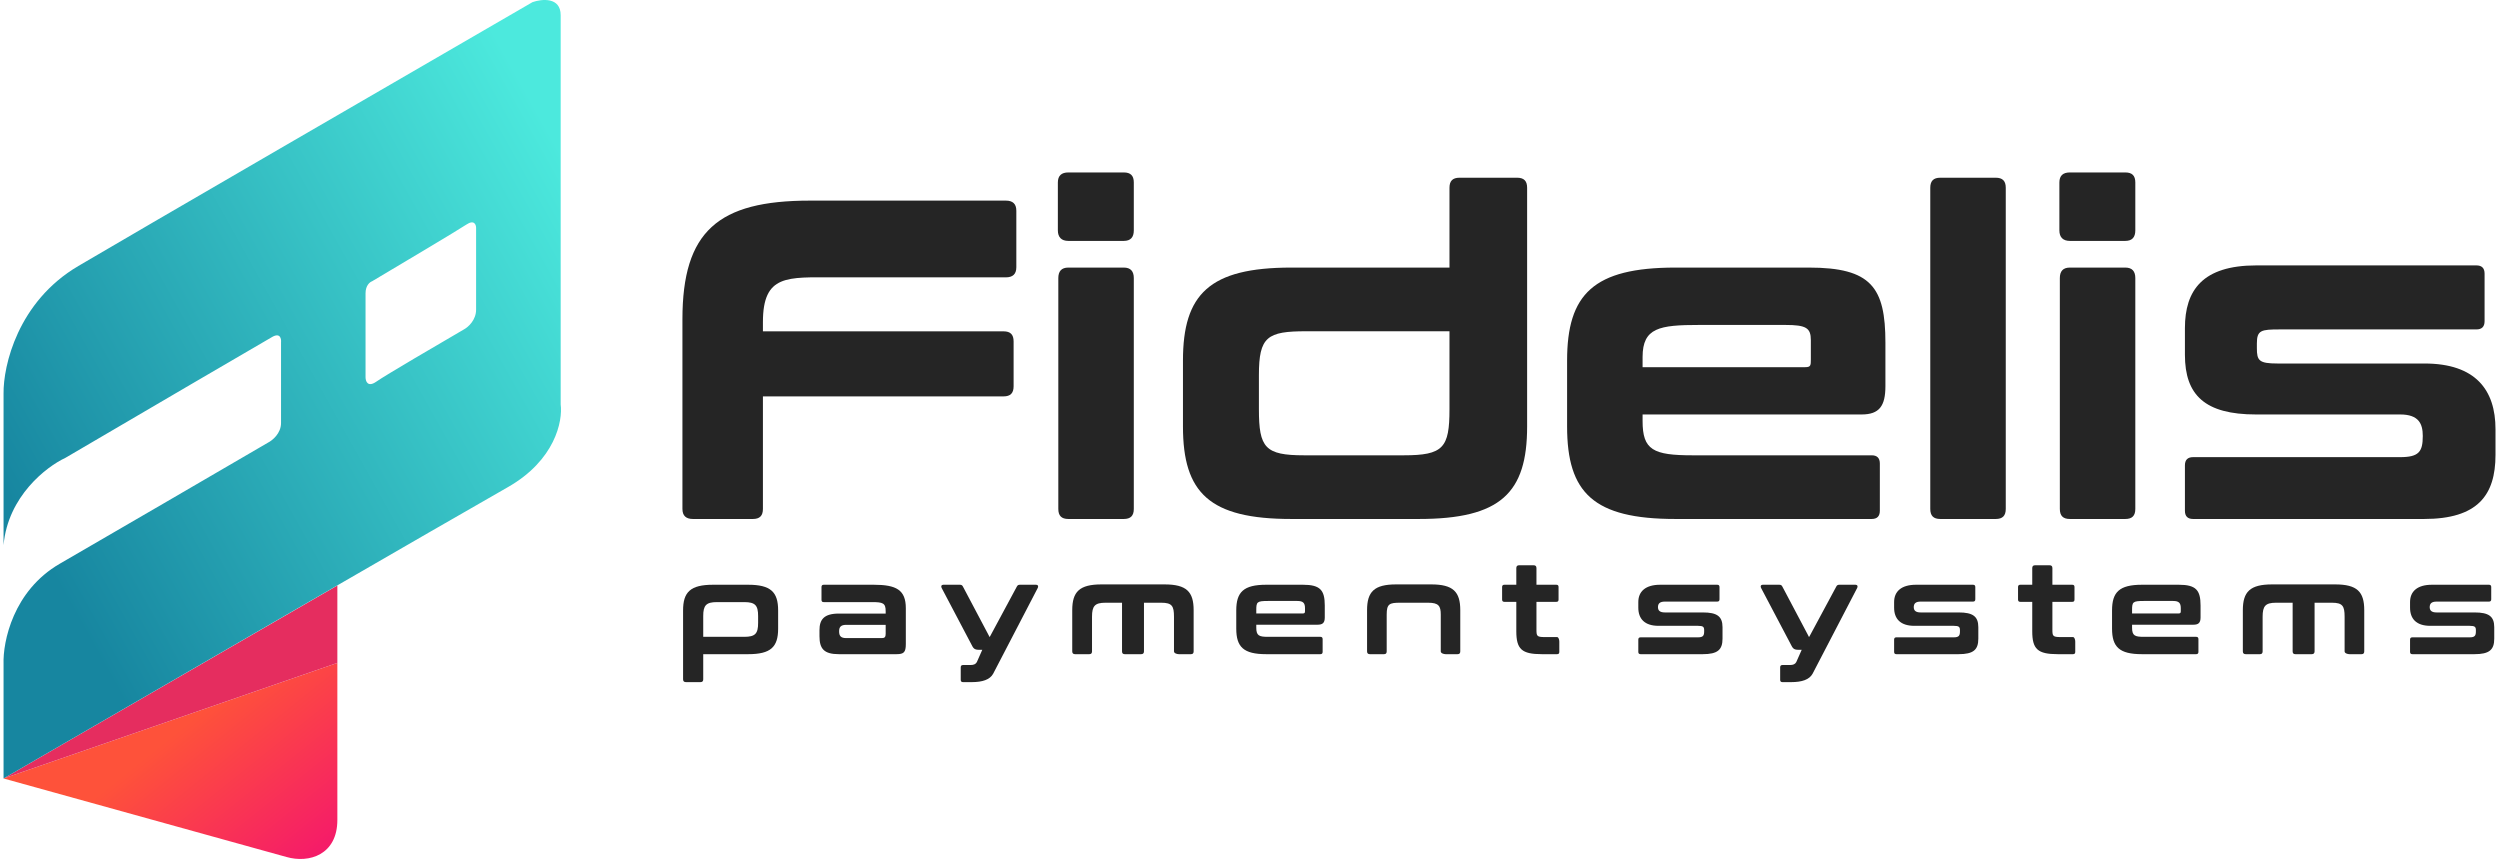
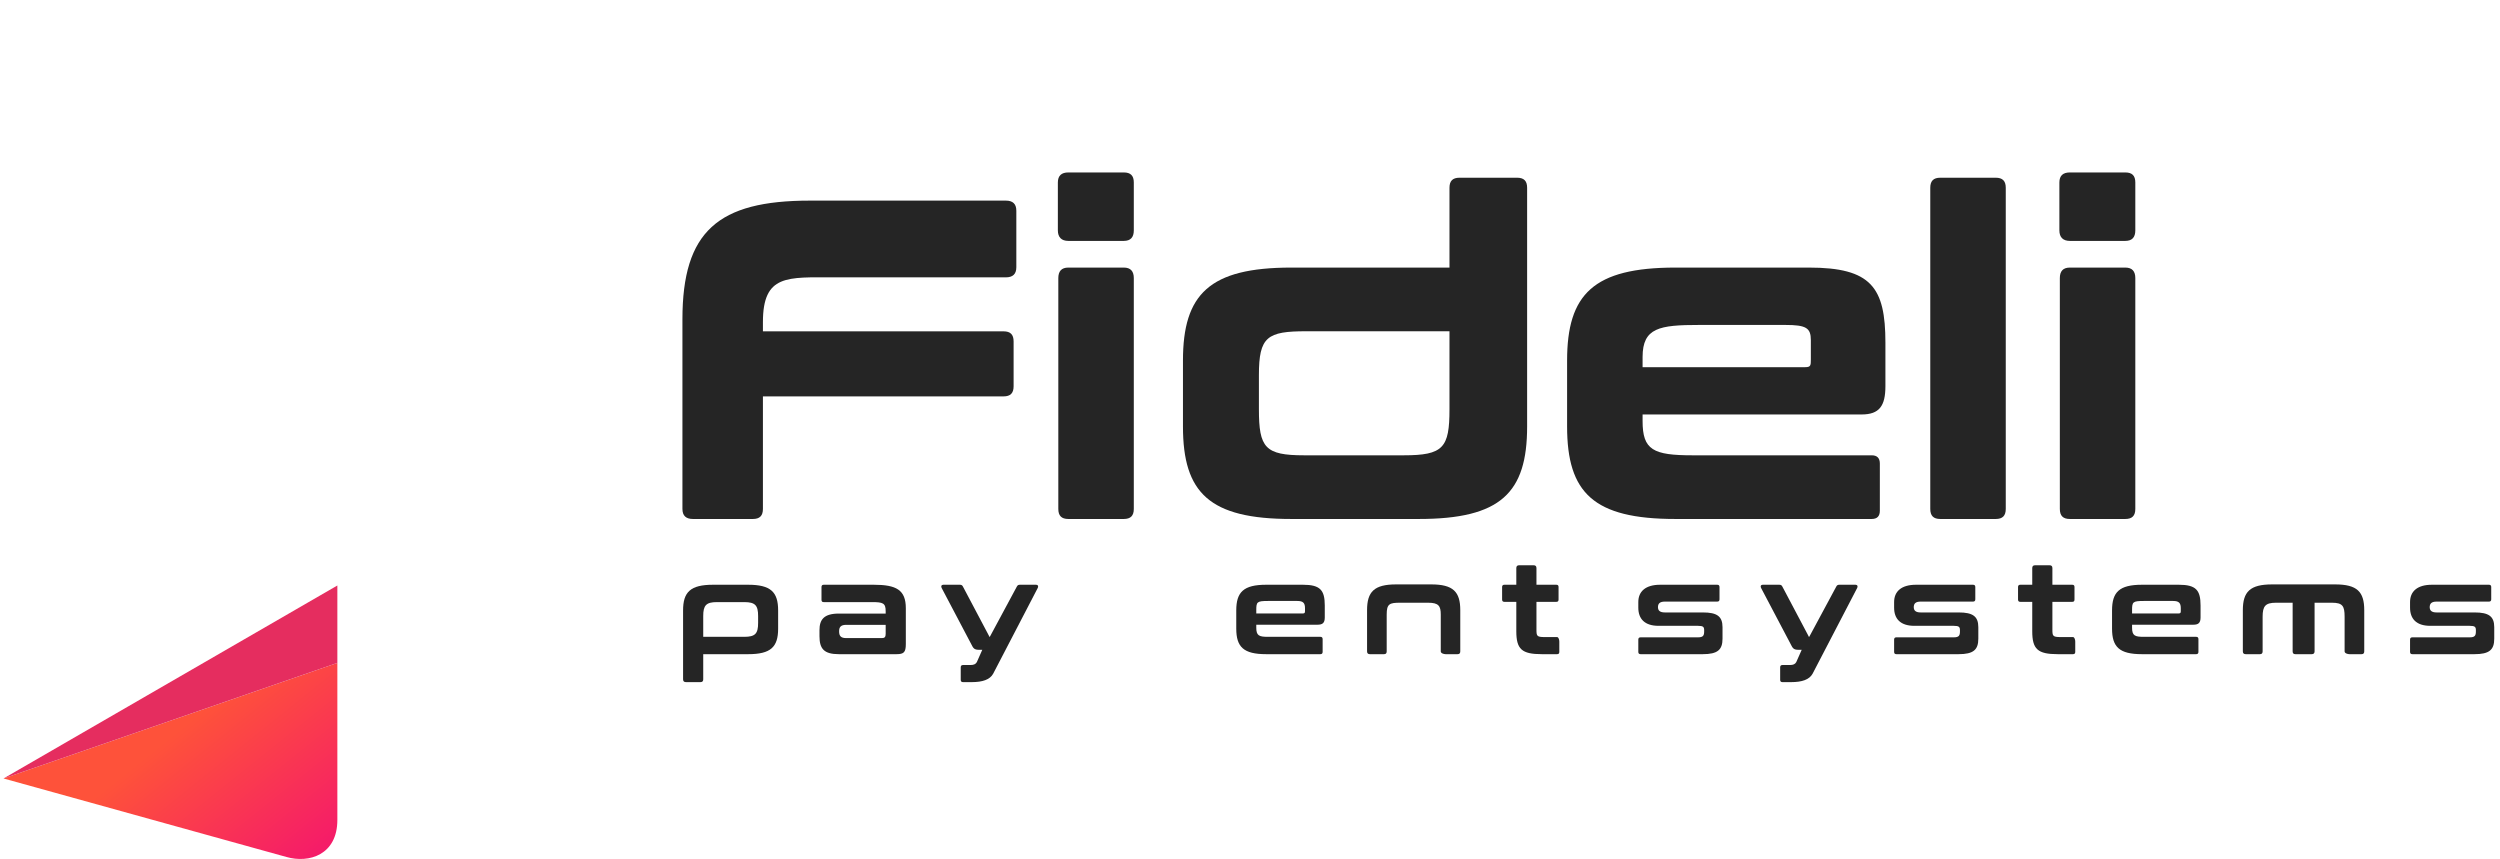
<svg xmlns="http://www.w3.org/2000/svg" width="355" height="122" viewBox="0 0 355 122" fill="none">
  <g clip-path="url(#clip0_2580_2335)">
    <path d="M40.671 121.69L0.5 110.543L47.905 94.132V116.426C47.905 121.381 43.904 122.619 40.671 121.69Z" fill="url(#paint0_linear_2580_2335)" />
    <path d="M47.905 83.14L0.5 110.543L47.905 94.132V83.14Z" fill="#E52D5F" />
-     <path fill-rule="evenodd" clip-rule="evenodd" d="M0.505 77.406V55.885C0.454 51.963 2.506 42.849 11.125 37.771C19.744 32.693 57.709 10.677 75.615 0.304C76.948 -0.161 79.616 -0.439 79.616 2.162V57.434C79.924 59.756 78.847 65.36 72.075 69.2C65.302 73.04 21.54 98.358 0.505 110.538V94.281C0.402 91.133 1.859 83.877 8.508 80.038C15.157 76.198 30.98 66.981 38.06 62.852C38.675 62.543 39.907 61.552 39.907 60.066V48.609C39.958 48.093 39.783 47.215 38.675 47.834C37.567 48.454 18.615 59.549 9.278 65.02C6.61 66.258 1.121 70.469 0.505 77.406ZM51.907 41.647V53.569C51.907 54.136 52.215 55.055 53.446 54.188C54.677 53.321 62.27 48.872 65.913 46.756C66.477 46.447 67.606 45.456 67.606 43.969V32.358C67.606 31.893 67.329 31.15 66.221 31.893C65.113 32.636 56.832 37.57 52.83 39.944C52.523 40.047 51.907 40.532 51.907 41.647Z" fill="url(#paint1_linear_2580_2335)" />
-     <path d="M320.408 37.687H351.646C352.422 37.687 352.81 38.077 352.81 38.857V45.608C352.81 46.388 352.422 46.778 351.646 46.778H323.724C321.073 46.778 320.476 46.889 320.476 48.775V49.441C320.476 51.197 320.765 51.618 323.416 51.618H344.277C351.517 51.618 354.361 55.358 354.361 60.95V64.592C354.361 70.314 351.84 73.695 344.212 73.695H311.423C310.647 73.695 310.259 73.305 310.259 72.525V66.084C310.259 65.304 310.647 64.914 311.423 64.914H340.833C343.483 64.914 344.034 64.14 344.034 61.929V61.895C344.034 60.204 343.483 58.854 340.833 58.854H320.344C313.104 58.854 310.259 56.108 310.259 50.385V46.595C310.259 41.198 312.78 37.687 320.408 37.687Z" fill="#252525" />
    <path d="M275.521 25.236H283.396C284.365 25.236 284.818 25.691 284.818 26.667V72.265C284.818 73.24 284.365 73.695 283.396 73.695H275.521C274.552 73.695 274.099 73.24 274.099 72.265V26.667C274.099 25.691 274.552 25.236 275.521 25.236Z" fill="#252525" />
    <path d="M237.913 37.996H256.854C265.71 37.996 267.729 40.793 267.729 48.661V54.838C267.729 57.634 266.874 58.854 264.353 58.854H233.247V59.795C233.247 63.892 234.733 64.654 240.357 64.654H265.775C266.55 64.654 266.938 65.044 266.938 65.824V72.525C266.938 73.305 266.55 73.695 265.775 73.695H237.913C226.277 73.695 222.528 69.989 222.528 60.56V51.197C222.528 41.768 226.277 37.996 237.913 37.996ZM233.247 50.692V52.138H256.349C257.125 52.138 257.14 51.878 257.14 51.033V48.301C257.14 46.564 256.478 46.143 253.505 46.143H241.281C235.657 46.143 233.247 46.53 233.247 50.692Z" fill="#252525" />
    <path d="M183.367 37.996H205.826V26.667C205.826 25.691 206.278 25.236 207.248 25.236H215.43C216.399 25.236 216.852 25.691 216.852 26.667V60.56C216.852 69.989 213.103 73.695 201.467 73.695H183.367C171.731 73.695 167.981 69.989 167.981 60.56V51.197C167.981 41.768 171.731 37.996 183.367 37.996ZM199.33 64.654C204.954 64.654 205.826 63.582 205.826 58.12V47.038H185.503C179.944 47.038 178.765 47.8 178.765 53.262V58.12C178.765 63.582 179.636 64.654 185.195 64.654H199.33Z" fill="#252525" />
    <path d="M151.703 37.996H159.577C160.547 37.996 161 38.517 161 39.492V72.265C161 73.24 160.547 73.695 159.577 73.695H151.703C150.734 73.695 150.281 73.24 150.281 72.265V39.492C150.281 38.517 150.734 37.996 151.703 37.996ZM151.703 24.487H159.577C160.547 24.487 161 24.942 161 25.917V32.714C161 33.689 160.547 34.209 159.577 34.209H151.703C150.734 34.209 150.216 33.689 150.216 32.714V25.917C150.216 24.942 150.734 24.487 151.703 24.487Z" fill="#252525" />
    <path d="M293.919 37.996H301.793C302.763 37.996 303.215 38.517 303.215 39.492V72.265C303.215 73.24 302.763 73.695 301.793 73.695H293.919C292.949 73.695 292.497 73.24 292.497 72.265V39.492C292.497 38.517 292.949 37.996 293.919 37.996ZM293.919 24.487H301.793C302.763 24.487 303.215 24.942 303.215 25.917V32.714C303.215 33.689 302.763 34.209 301.793 34.209H293.919C292.949 34.209 292.432 33.689 292.432 32.714V25.917C292.432 24.942 292.949 24.487 293.919 24.487Z" fill="#252525" />
    <path d="M115.005 28.487H142.833C143.802 28.487 144.319 28.942 144.319 29.918V37.953C144.319 38.928 143.802 39.384 142.833 39.384H118.471C111.813 39.384 108.335 38.922 108.335 45.75V47.05H142.509C143.479 47.05 143.932 47.506 143.932 48.481V54.857C143.932 55.832 143.479 56.287 142.509 56.287H108.335V72.265C108.335 73.24 107.882 73.695 106.912 73.695H98.392C97.422 73.695 96.905 73.24 96.905 72.265V45.344C96.905 32.859 101.947 28.487 115.005 28.487Z" fill="#252525" />
    <path d="M235.751 83.034H243.848C244.062 83.034 244.17 83.141 244.17 83.357V85.103C244.17 85.319 244.062 85.427 243.848 85.427H236.412C235.68 85.427 235.43 85.714 235.43 86.235V86.195C235.43 86.68 235.68 86.967 236.412 86.967H241.813C243.813 86.967 244.598 87.519 244.598 89.064V90.689C244.598 92.269 243.902 92.893 241.795 92.893H232.962C232.747 92.893 232.64 92.786 232.64 92.57V90.824C232.64 90.608 232.747 90.501 232.962 90.501H241.117C241.849 90.501 241.99 90.253 241.99 89.642V89.487C241.99 89.02 241.849 88.868 241.117 88.868H235.525C233.526 88.868 232.64 87.865 232.64 86.284V85.494C232.64 84.004 233.644 83.034 235.751 83.034Z" fill="#252525" />
    <path d="M272.075 83.034H280.172C280.386 83.034 280.493 83.141 280.493 83.357V85.103C280.493 85.319 280.386 85.427 280.172 85.427H272.735C272.003 85.427 271.753 85.714 271.753 86.235V86.195C271.753 86.68 272.003 86.967 272.735 86.967H278.136C280.136 86.967 280.922 87.519 280.922 89.064V90.689C280.922 92.269 280.225 92.893 278.118 92.893H269.285C269.071 92.893 268.964 92.786 268.964 92.57V90.824C268.964 90.608 269.071 90.501 269.285 90.501H277.44C278.172 90.501 278.313 90.253 278.313 89.642V89.487C278.313 89.02 278.172 88.868 277.44 88.868H271.849C269.849 88.868 268.964 87.865 268.964 86.284V85.494C268.964 84.004 269.968 83.034 272.075 83.034Z" fill="#252525" />
    <path d="M345.336 83.034H353.435C353.647 83.034 353.755 83.141 353.755 83.357V85.103C353.755 85.319 353.647 85.427 353.435 85.427H345.998C345.265 85.427 345.016 85.714 345.016 86.235V86.195C345.016 86.68 345.265 86.967 345.998 86.967H351.4C353.398 86.967 354.183 87.519 354.183 89.064V90.689C354.183 92.269 353.487 92.893 351.382 92.893H342.547C342.335 92.893 342.227 92.786 342.227 92.57V90.824C342.227 90.608 342.335 90.501 342.547 90.501H350.701C351.434 90.501 351.576 90.253 351.576 89.642V89.487C351.576 89.02 351.434 88.868 350.701 88.868H345.111C343.11 88.868 342.227 87.865 342.227 86.284V85.494C342.227 84.004 343.23 83.034 345.336 83.034Z" fill="#252525" />
    <path d="M213.62 83.034H215.316V80.663C215.316 80.394 215.459 80.268 215.709 80.268H217.784C218.034 80.268 218.177 80.394 218.177 80.663V83.034H220.994C221.226 83.034 221.315 83.141 221.315 83.357V85.139C221.315 85.355 221.226 85.463 220.994 85.463H218.177V89.32C218.177 90.307 218.191 90.465 219.369 90.465H221.101C221.333 90.465 221.422 90.882 221.422 91.097V92.57C221.422 92.786 221.333 92.893 221.101 92.893H218.94C216.084 92.893 215.316 92.179 215.316 89.629V85.463H213.62C213.406 85.463 213.299 85.355 213.299 85.139V83.357C213.299 83.141 213.406 83.034 213.62 83.034Z" fill="#252525" />
    <path d="M286.883 83.034H288.579V80.663C288.579 80.394 288.722 80.268 288.972 80.268H291.047C291.297 80.268 291.44 80.394 291.44 80.663V83.034H294.256C294.488 83.034 294.578 83.141 294.578 83.357V85.139C294.578 85.355 294.488 85.463 294.256 85.463H291.44V89.32C291.44 90.307 291.453 90.465 292.632 90.465H294.363C294.595 90.465 294.685 90.882 294.685 91.097V92.57C294.685 92.786 294.595 92.893 294.363 92.893H292.203C289.346 92.893 288.579 92.179 288.579 89.629V85.463H286.883C286.668 85.463 286.561 85.355 286.561 85.139V83.357C286.561 83.141 286.668 83.034 286.883 83.034Z" fill="#252525" />
    <path d="M198.251 82.985H203.23C206.353 82.985 207.359 84.032 207.359 86.648V92.496C207.359 92.767 207.238 92.893 206.977 92.893H205.277C205.017 92.893 204.588 92.767 204.588 92.496V87.262C204.588 86.056 204.293 85.587 202.801 85.587H198.802C197.31 85.587 196.911 85.746 196.911 87.262V92.496C196.911 92.767 196.79 92.893 196.529 92.893H194.522C194.261 92.893 194.123 92.767 194.123 92.496V86.648C194.123 84.032 195.129 82.985 198.251 82.985Z" fill="#252525" />
    <path d="M179.798 83.034H185.029C187.475 83.034 188.118 83.806 188.118 85.979V87.685C188.118 88.457 187.796 88.709 187.1 88.709H178.392V89.14C178.392 90.271 178.802 90.429 180.048 90.429H187.493C187.707 90.429 187.814 90.536 187.814 90.752V92.57C187.814 92.786 187.707 92.893 187.493 92.893H179.798C176.584 92.893 175.549 91.87 175.549 89.266V86.68C175.549 84.075 176.584 83.034 179.798 83.034ZM178.392 86.626V87.111H185.007C185.221 87.111 185.31 87.039 185.31 86.805V86.361C185.31 85.624 185.043 85.337 184.221 85.337H180.048C178.495 85.337 178.392 85.476 178.392 86.626Z" fill="#252525" />
    <path d="M304.16 83.034H309.391C311.838 83.034 312.479 83.806 312.479 85.979V87.685C312.479 88.457 312.159 88.709 311.463 88.709H302.754V89.14C302.754 90.271 303.164 90.429 304.41 90.429H311.854C312.069 90.429 312.177 90.536 312.177 90.752V92.57C312.177 92.786 312.069 92.893 311.854 92.893H304.16C300.946 92.893 299.91 91.87 299.91 89.266V86.68C299.91 84.075 300.946 83.034 304.16 83.034ZM302.754 86.626V87.111H309.37C309.582 87.111 309.671 87.039 309.671 86.805V86.361C309.671 85.624 309.404 85.337 308.585 85.337H304.41C302.856 85.337 302.754 85.476 302.754 86.626Z" fill="#252525" />
-     <path d="M156.419 82.985H165.353C168.5 82.985 169.497 84.032 169.497 86.648V92.496C169.497 92.767 169.374 92.893 169.112 92.893H167.399C167.136 92.893 166.706 92.767 166.706 92.496V87.572C166.706 86.056 166.426 85.587 164.905 85.587H162.444V92.496C162.444 92.767 162.304 92.893 162.042 92.893H159.713C159.451 92.893 159.328 92.767 159.328 92.496V85.587H156.972C155.468 85.587 155.066 86.056 155.066 87.572V92.496C155.066 92.767 154.944 92.893 154.681 92.893H152.66C152.398 92.893 152.258 92.767 152.258 92.496V86.648C152.258 84.032 153.272 82.985 156.419 82.985Z" fill="#252525" />
    <path d="M322.646 82.985H331.579C334.725 82.985 335.723 84.032 335.723 86.648V92.496C335.723 92.767 335.599 92.893 335.338 92.893H333.623C333.362 92.893 332.934 92.767 332.934 92.496V87.572C332.934 86.056 332.654 85.587 331.133 85.587H328.67V92.496C328.67 92.767 328.529 92.893 328.267 92.893H325.94C325.678 92.893 325.555 92.767 325.555 92.496V85.587H323.197C321.695 85.587 321.292 86.056 321.292 87.572V92.496C321.292 92.767 321.169 92.893 320.907 92.893H318.888C318.623 92.893 318.484 92.767 318.484 92.496V86.648C318.484 84.032 319.497 82.985 322.646 82.985Z" fill="#252525" />
    <path d="M144.825 83.034H147.132C147.382 83.034 147.489 83.249 147.364 83.483L141.023 95.68C140.558 96.506 139.531 96.862 137.995 96.862H136.746C136.531 96.862 136.424 96.755 136.424 96.539V94.757C136.424 94.541 136.531 94.434 136.746 94.434H137.799C138.281 94.434 138.549 94.308 138.71 94.02L139.483 92.274C138.714 92.274 138.384 92.312 138.098 91.81L133.711 83.483C133.586 83.249 133.693 83.034 133.943 83.034H136.304C136.518 83.034 136.643 83.106 136.732 83.285L140.388 90.2C140.584 90.523 140.4 90.416 140.561 90.416L144.396 83.285C144.486 83.106 144.611 83.034 144.825 83.034Z" fill="#252525" />
    <path d="M261.183 83.034H263.491C263.741 83.034 263.848 83.249 263.723 83.483L257.381 95.68C256.917 96.506 255.889 96.862 254.354 96.862H253.104C252.89 96.862 252.783 96.755 252.783 96.539V94.757C252.783 94.541 252.89 94.434 253.104 94.434H254.157C254.639 94.434 254.907 94.308 255.068 94.02L255.842 92.274C255.072 92.274 254.742 92.312 254.457 91.81L250.069 83.483C249.944 83.249 250.051 83.034 250.301 83.034H252.662C252.876 83.034 253.001 83.106 253.09 83.285L256.746 90.2C256.943 90.523 256.758 90.416 256.919 90.416L260.755 83.285C260.844 83.106 260.969 83.034 261.183 83.034Z" fill="#252525" />
    <path d="M116.973 83.034H124.07C127.284 83.034 128.627 83.766 128.627 86.37V91.457C128.627 92.624 128.342 92.893 127.306 92.893H119.116C117.009 92.893 116.366 92.121 116.366 90.343V89.481C116.366 87.972 117.009 87.128 119.116 87.128H125.766V86.787C125.766 85.638 125.374 85.499 123.82 85.499H116.973C116.759 85.499 116.652 85.409 116.652 85.175V83.357C116.652 83.141 116.759 83.034 116.973 83.034ZM125.249 90.608C125.624 90.608 125.766 90.447 125.766 89.998V88.727H120.155C119.423 88.727 119.156 89.032 119.156 89.607V89.674C119.156 90.321 119.423 90.608 120.155 90.608H125.249Z" fill="#252525" />
    <path d="M101.247 83.034H106.246C109.459 83.034 110.495 84.075 110.495 86.68V89.266C110.495 91.87 109.459 92.893 106.246 92.893H99.858V96.467C99.858 96.737 99.733 96.862 99.466 96.862H97.408C97.14 96.862 96.997 96.737 96.997 96.467V86.68C96.997 84.075 98.033 83.034 101.247 83.034ZM99.858 87.474V90.429H105.688C107.241 90.429 107.652 89.98 107.652 88.453V87.474C107.652 85.965 107.241 85.499 105.688 85.499H101.804C100.269 85.499 99.858 85.965 99.858 87.474Z" fill="#252525" />
  </g>
  <defs>
    <linearGradient id="paint0_linear_2580_2335" x1="28.974" y1="100.789" x2="45.406" y2="121.286" gradientUnits="userSpaceOnUse">
      <stop stop-color="#FE523A" />
      <stop offset="1" stop-color="#F51B69" />
    </linearGradient>
    <linearGradient id="paint1_linear_2580_2335" x1="0.5" y1="69.206" x2="81.222" y2="24.248" gradientUnits="userSpaceOnUse">
      <stop stop-color="#1786A0" />
      <stop offset="1" stop-color="#4CE9DD" />
    </linearGradient>
    <clipPath id="clip0_2580_2335">
      <rect width="354" height="122" fill="white" transform="translate(0.5)" />
    </clipPath>
  </defs>
</svg>